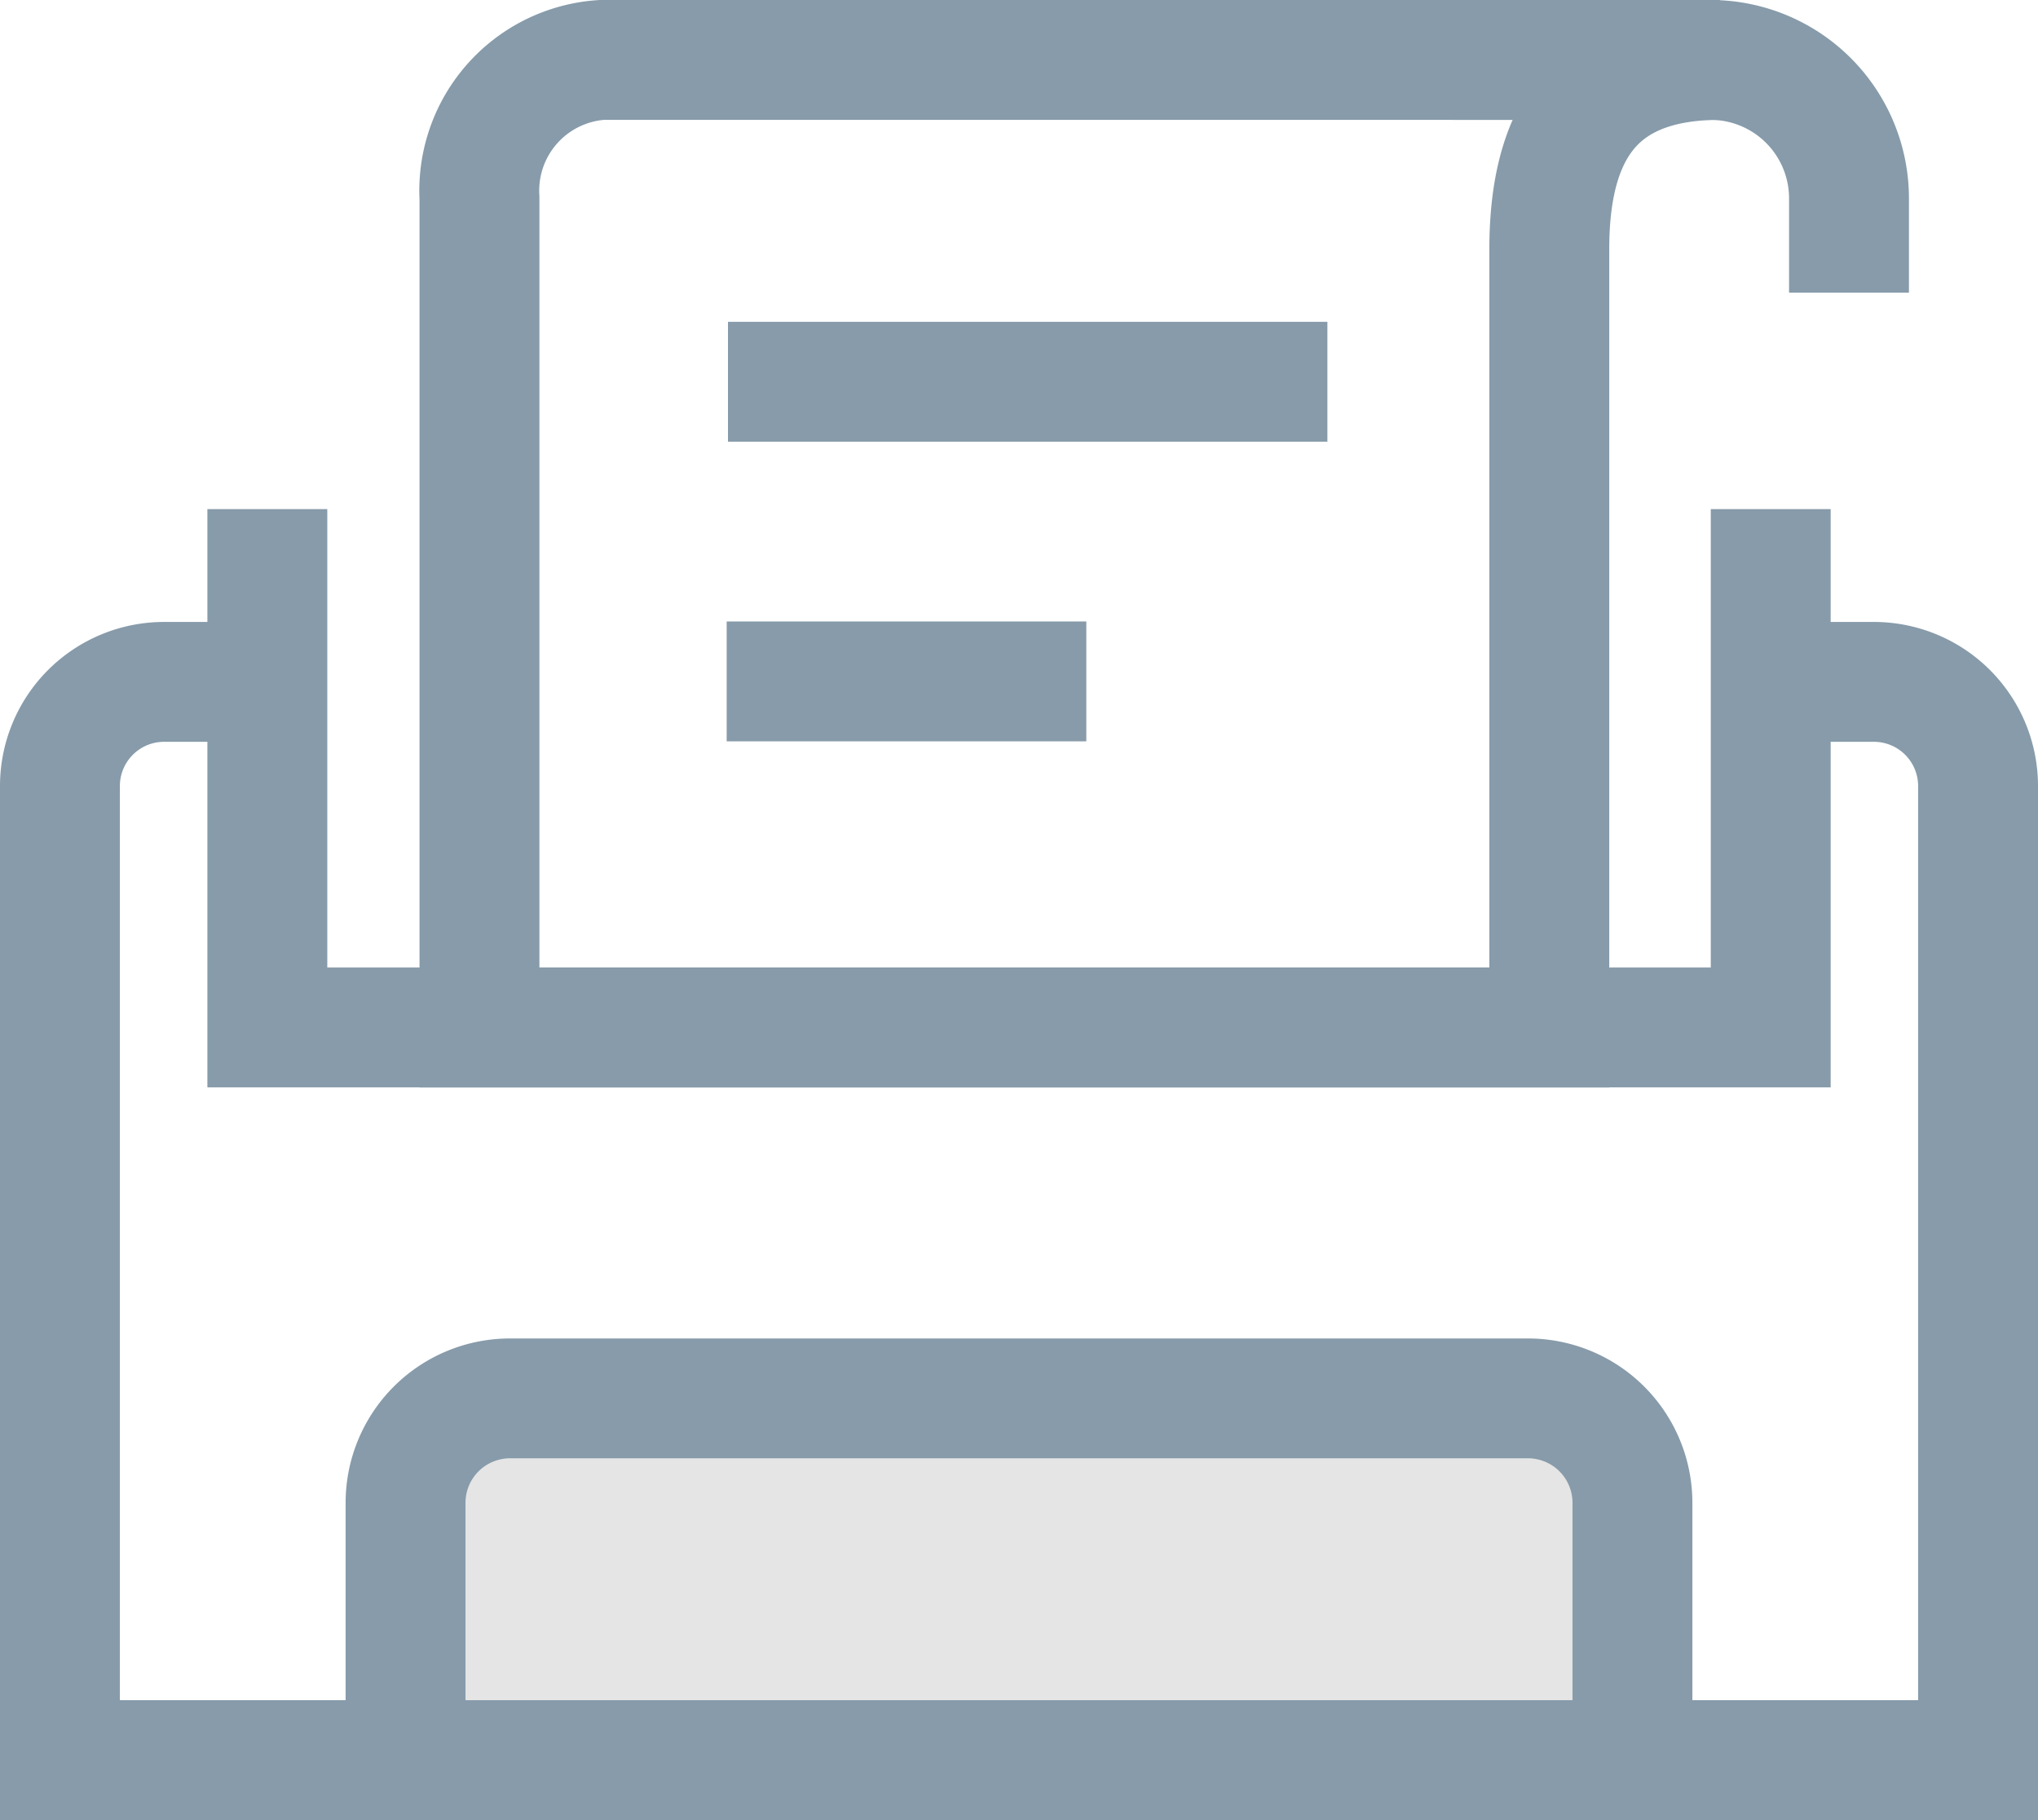
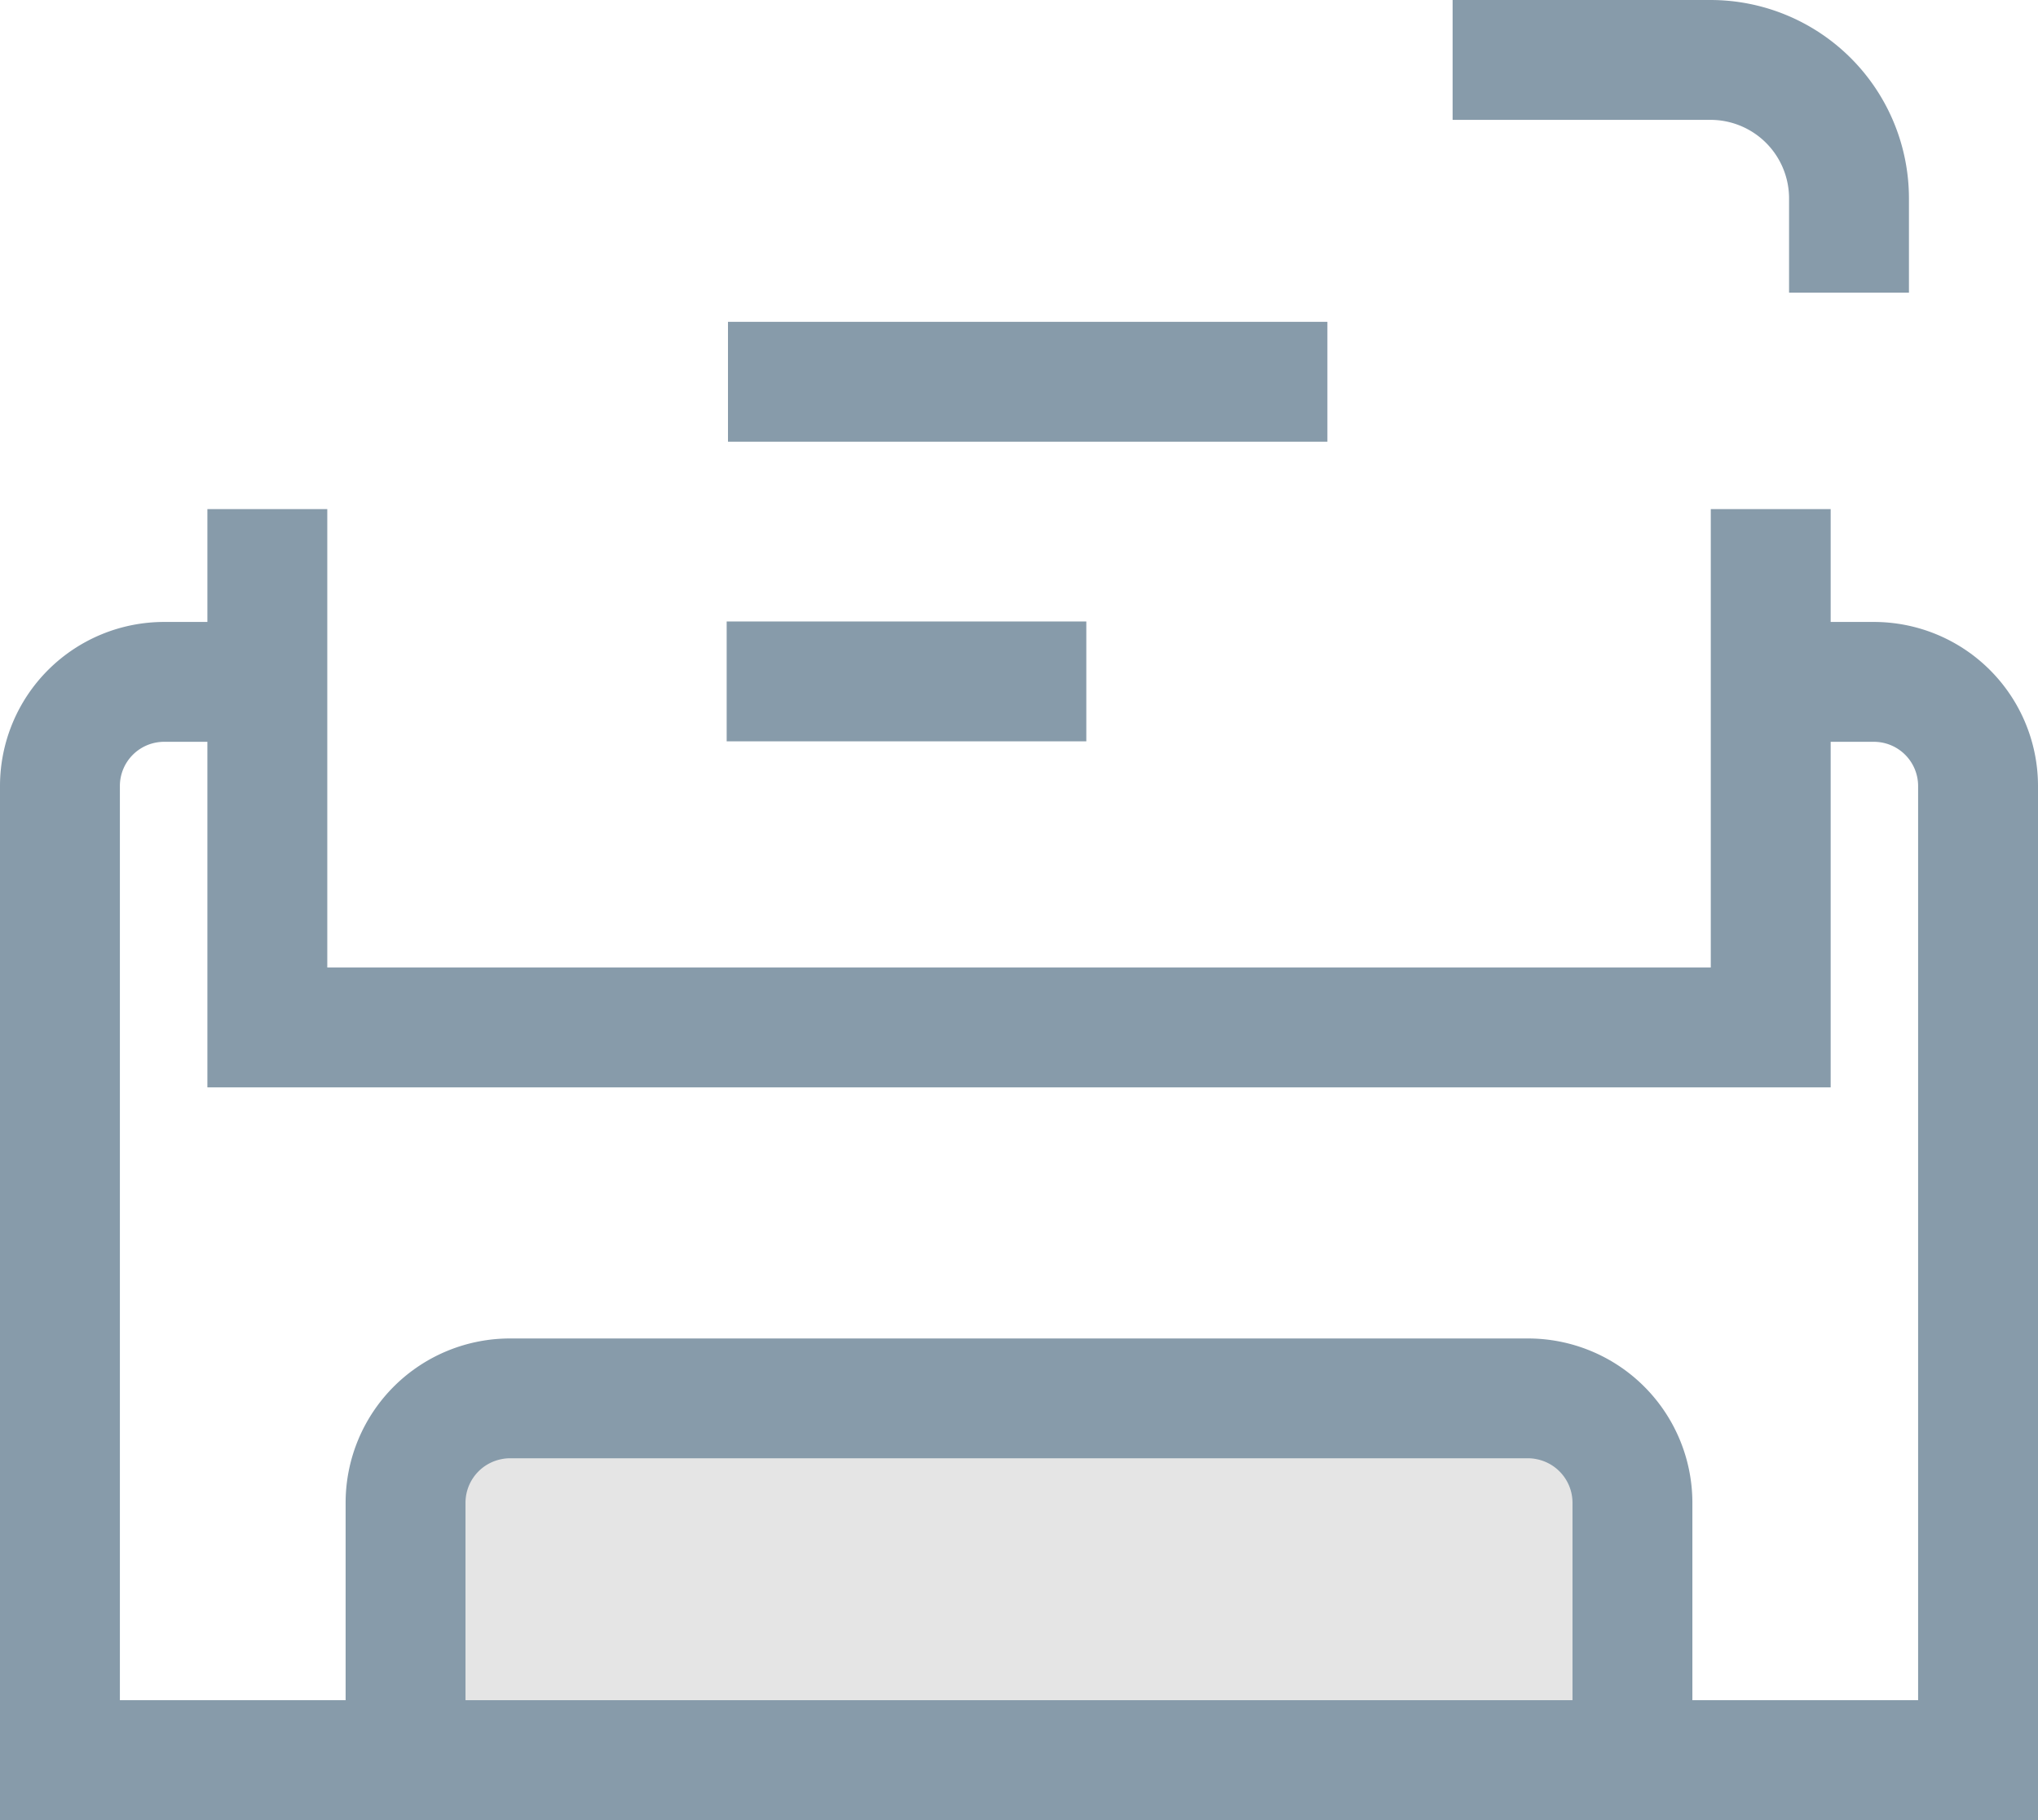
<svg xmlns="http://www.w3.org/2000/svg" width="34" height="30.37" viewBox="0 0 34 30.37">
  <g id="Group_1092" data-name="Group 1092" transform="translate(0 0)">
    <g id="Group_1093" data-name="Group 1093" transform="translate(1 0.987)">
      <path id="Path_805" data-name="Path 805" d="M4.491,19H2.745A1.738,1.738,0,0,0,1,20.73V36.992H33V20.73A1.738,1.738,0,0,0,31.255,19H29.509" transform="translate(-1 -8.609)" fill="none" stroke="#879baa" stroke-miterlimit="10" stroke-width="2" />
-       <path id="Path_808" data-name="Path 808" d="M13.04,1A2.186,2.186,0,0,0,11,3.306V17.145H28.848V4.158C28.848,2.4,29.46,1,31.693,1Z" transform="translate(-4.001 -0.987)" fill="none" stroke="#879baa" stroke-miterlimit="10" stroke-width="2" />
      <path id="Path_809" data-name="Path 809" d="M31.468,42.036H11V39.73A1.742,1.742,0,0,1,12.754,38H29.714a1.742,1.742,0,0,1,1.754,1.73Z" transform="translate(-5.234 -14.653)" fill="#e5e5e5" />
      <path id="Path_810" data-name="Path 810" d="M31.468,44.036H11V39.73A1.742,1.742,0,0,1,12.754,38H29.714a1.742,1.742,0,0,1,1.754,1.73Z" transform="translate(-5.234 -15.653)" fill="none" stroke="#879baa" stroke-miterlimit="10" stroke-width="2" />
      <path id="Path_811" data-name="Path 811" d="M7,14v8.649H32.081V14" transform="translate(-3.54 -6.492)" fill="none" stroke="#879baa" stroke-miterlimit="10" stroke-width="2" />
      <line id="Line_167" data-name="Line 167" x2="10" transform="translate(11.145 5.383)" fill="none" stroke="#879baa" stroke-miterlimit="10" stroke-width="2" />
      <line id="Line_168" data-name="Line 168" x2="6" transform="translate(11.123 10.383)" fill="none" stroke="#879baa" stroke-miterlimit="10" stroke-width="2" />
      <path id="Path_806" data-name="Path 806" d="M50.613,4.883V3.306A2.311,2.311,0,0,0,48.3,1H44" transform="translate(-20.766 -0.987)" fill="none" stroke="#879baa" stroke-miterlimit="10" stroke-width="2" />
    </g>
  </g>
</svg>